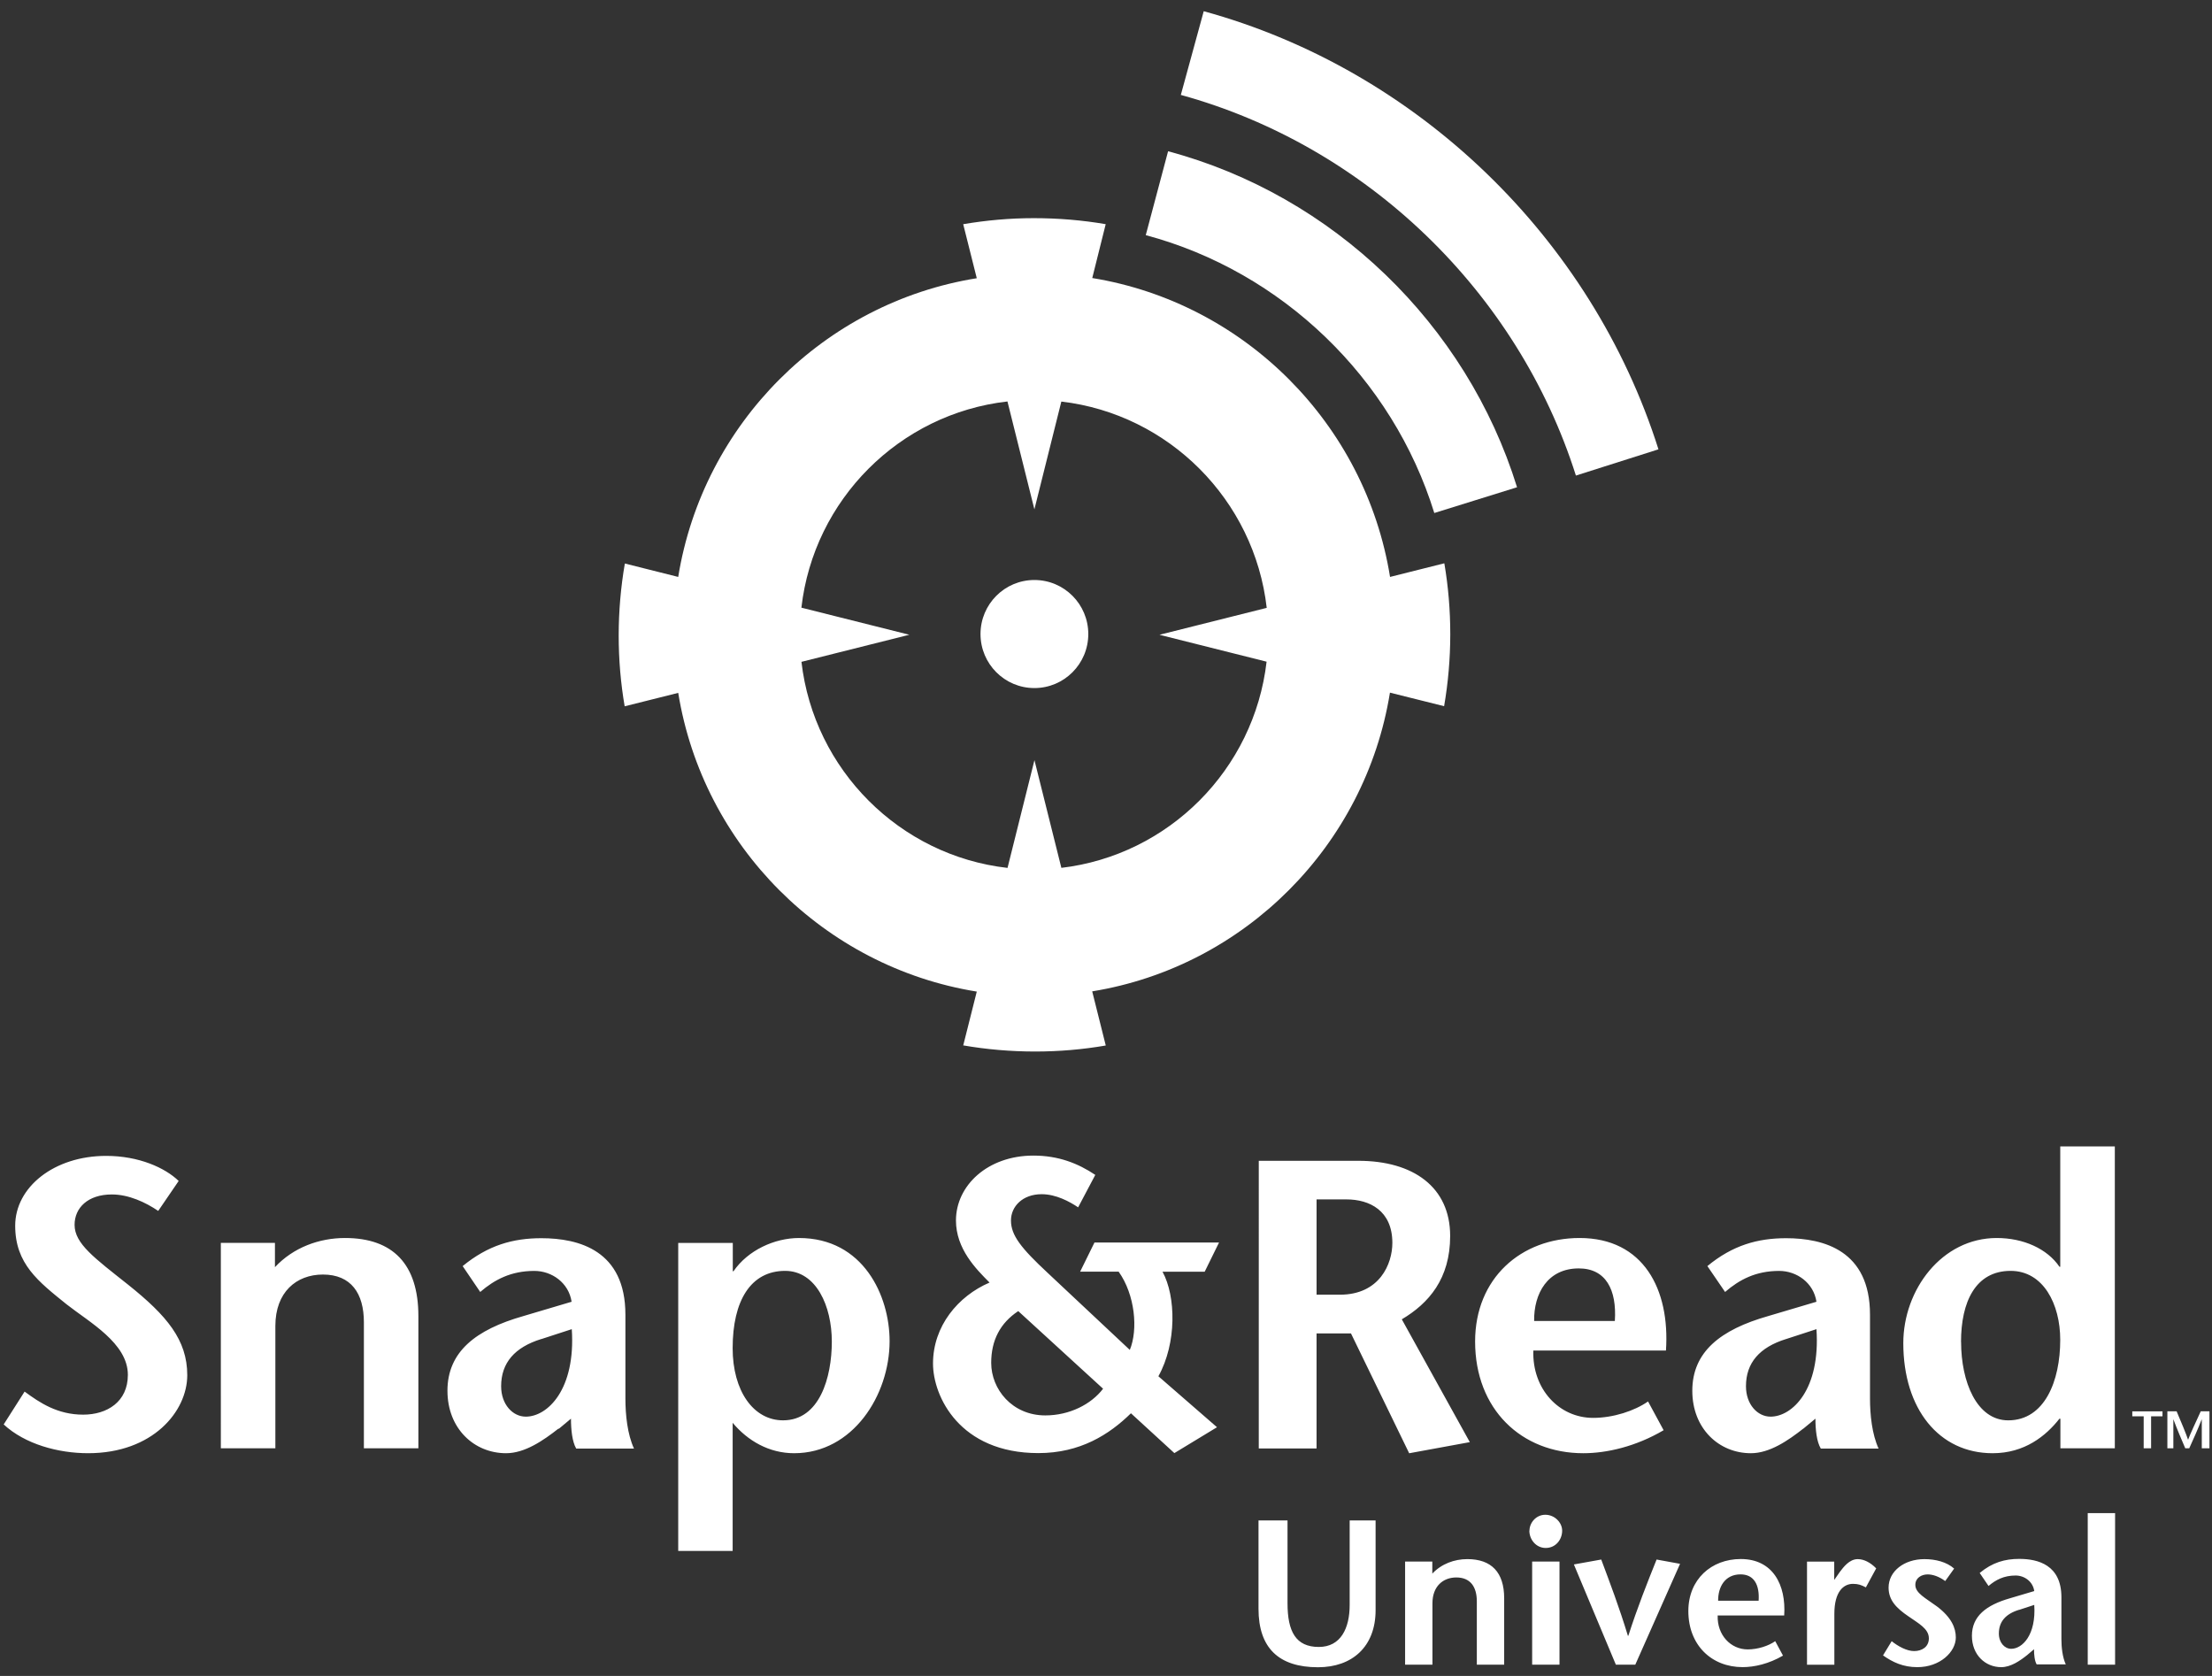
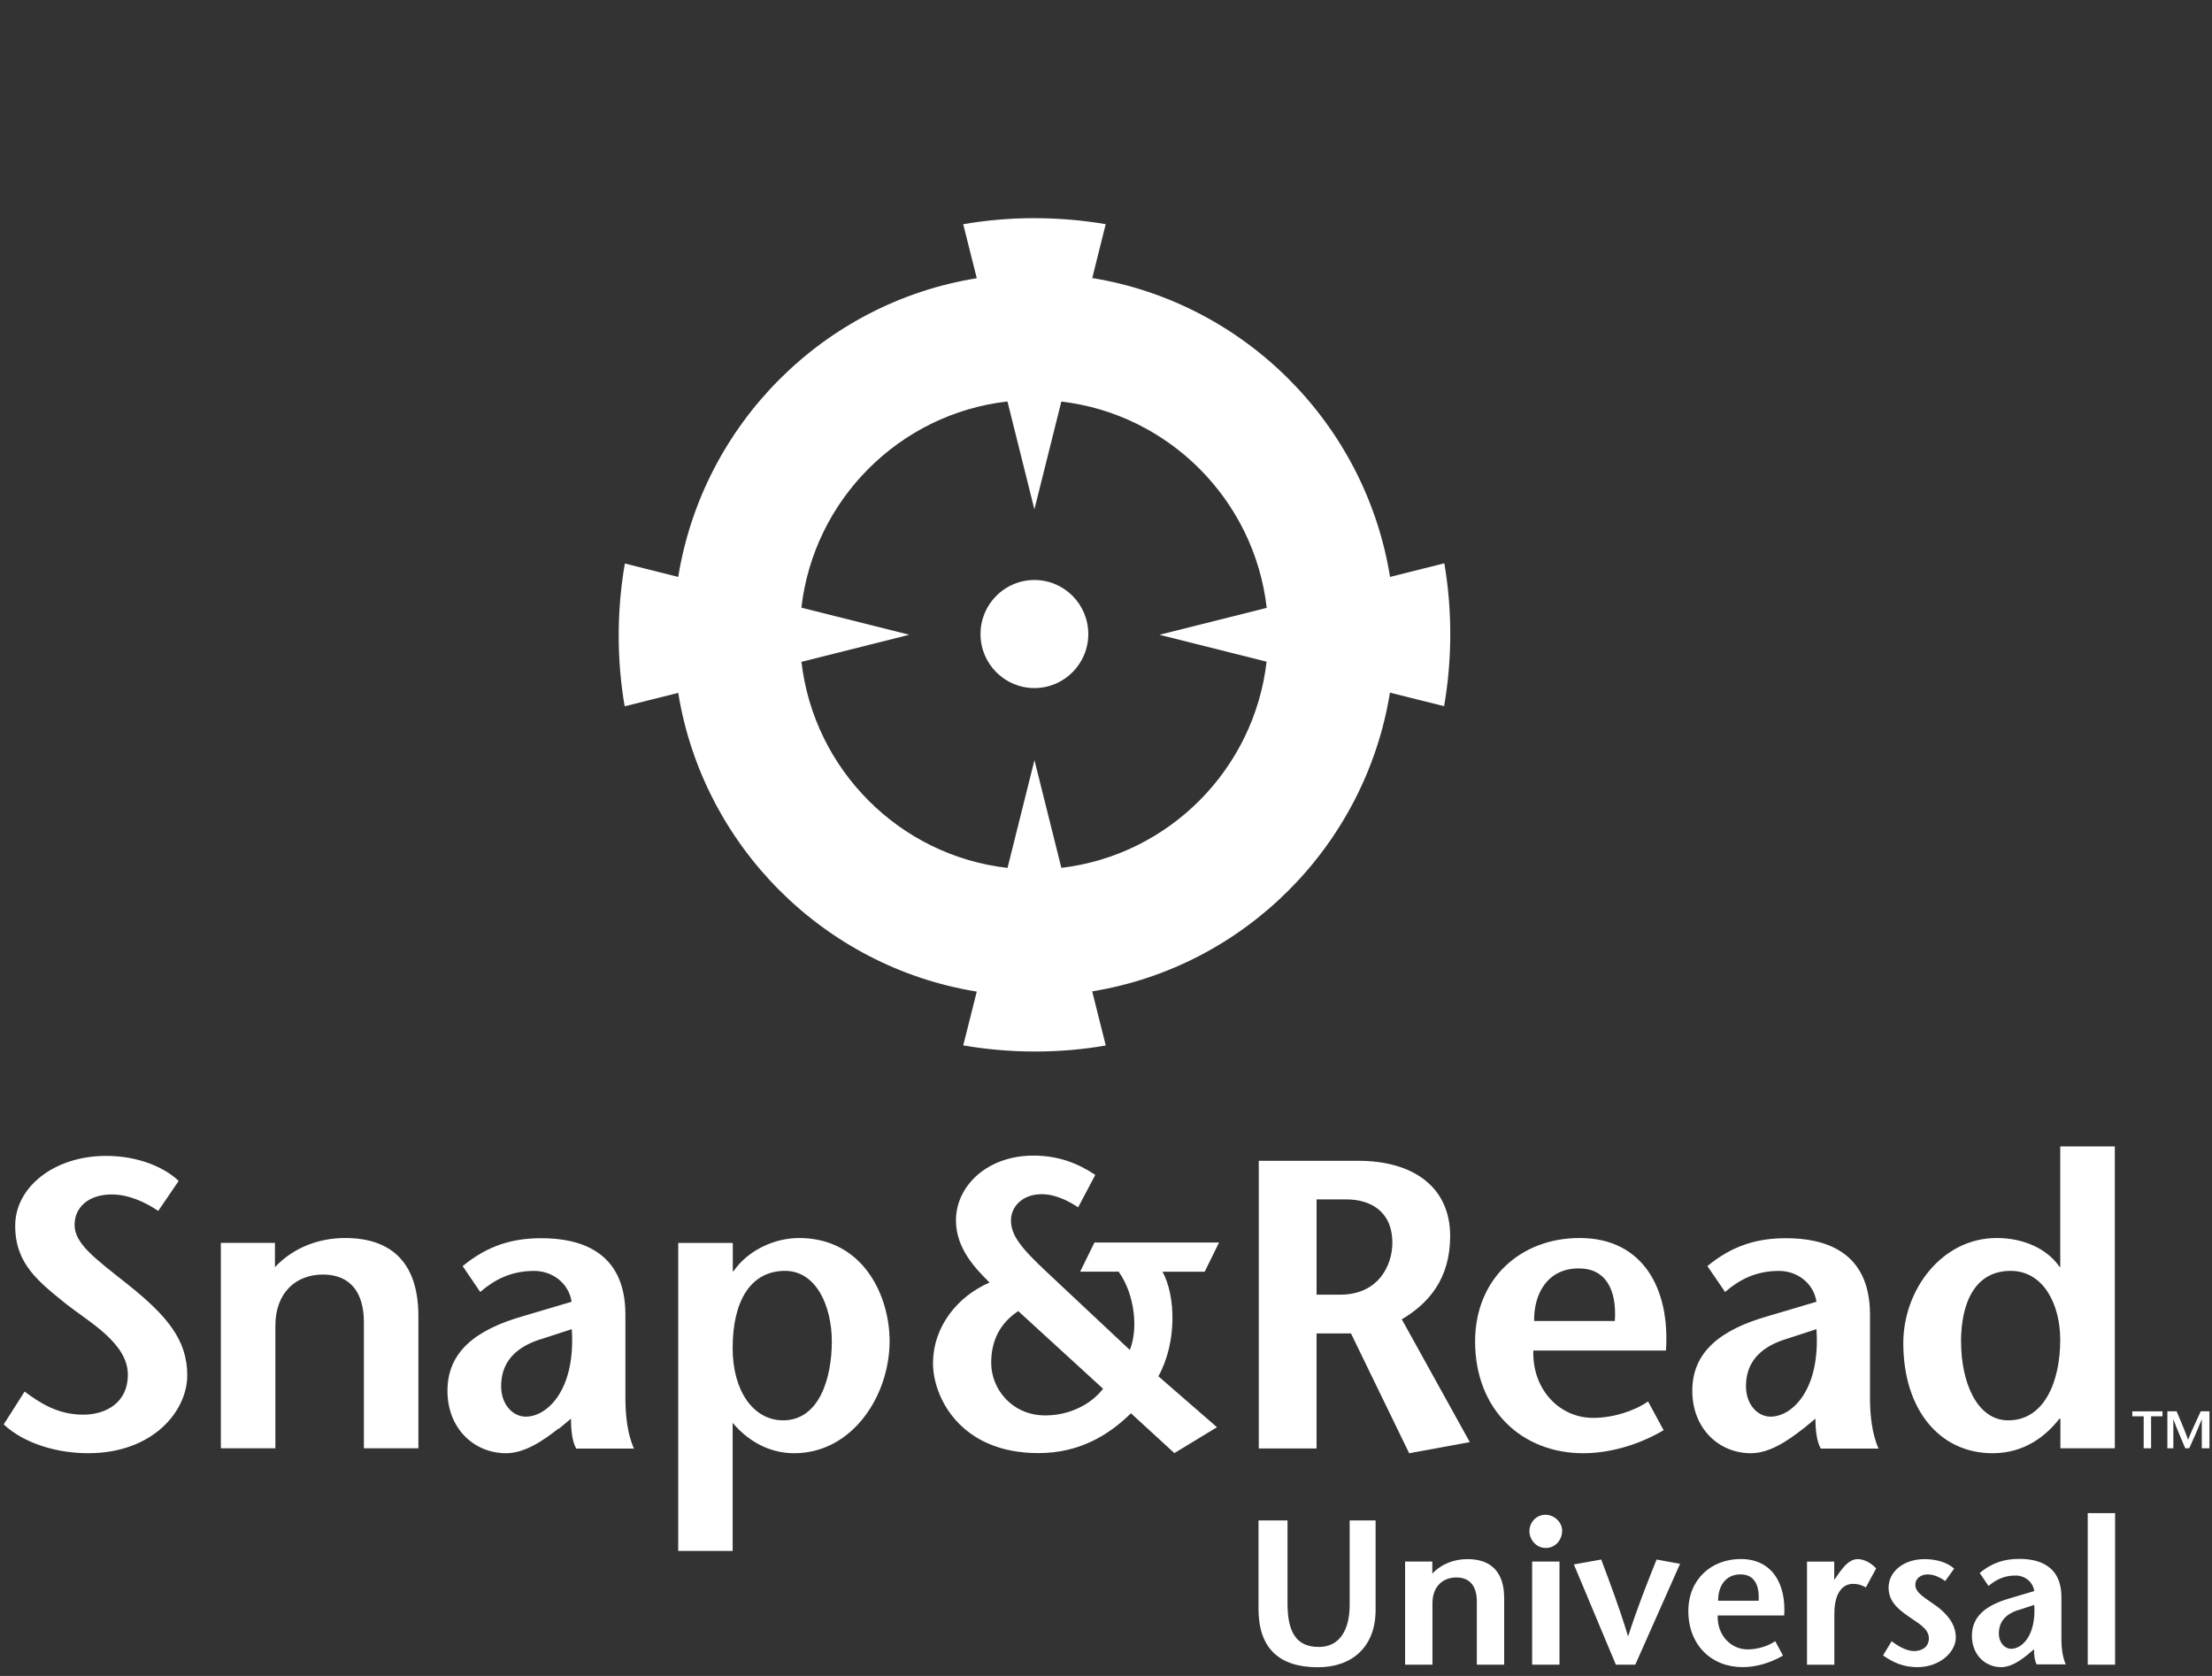
<svg xmlns="http://www.w3.org/2000/svg" width="165" height="125" x="0" y="0" viewBox="0 0 165 125">
  <rect x="0" y="0" width="165" height="125" fill="#333333" stroke="none" />
  <g fill="#FFF" fill-rule="evenodd">
    <path d="M11.8 90.314c-.95-.644-2.202-1.226-3.455-1.226-1.804 0-2.782 1.01-2.782 2.266 0 1.41 1.498 2.482 4.005 4.473 2.873 2.298 4.4 4.104 4.4 6.74 0 2.695-2.566 5.82-7.395 5.82-2.232 0-4.708-.673-6.298-2.146l1.56-2.45c1.13.83 2.445 1.72 4.37 1.72 1.774 0 3.333-.95 3.333-2.97 0-2.36-2.873-3.92-4.585-5.27-2.08-1.68-3.82-3-3.82-5.85 0-2.88 2.902-5.21 6.785-5.21 2.445 0 4.4.89 5.41 1.87l-1.53 2.24zm8.71 4.196c1.374-1.47 3.3-2.174 5.226-2.174 3.577 0 5.472 1.96 5.472 5.82v9.864h-4.065v-9.404c0-2.145-.95-3.555-3.057-3.555-1.986 0-3.546 1.32-3.546 3.83v9.13h-4.067V92.7h4.036v1.808zm21.15 12.04c-1.13.887-2.506 1.838-3.91 1.838-2.385 0-4.373-1.838-4.373-4.657 0-2.91 2.11-4.56 5.655-5.57l3.606-1.07c-.213-1.41-1.466-2.3-2.78-2.3-1.743 0-2.966.65-4.037 1.57l-1.31-1.93c1.9-1.56 3.76-2.08 5.87-2.08 2.81 0 6.27.92 6.27 5.7v6.25c0 1.23.15 2.67.64 3.74h-4.31c-.3-.52-.39-1.41-.39-2.23l-.91.76zm-1.283-6.68c-1.987.614-2.996 1.778-2.996 3.523 0 1.35.86 2.267 1.84 2.267 1.62 0 3.73-2.023 3.43-6.525l-2.26.736zm14.273-5.053h.062c1.07-1.562 3.057-2.48 4.89-2.48 4.8 0 6.756 4.318 6.756 7.687 0 4.044-2.752 8.364-7.12 8.364-1.866 0-3.456-.92-4.587-2.268v9.557h-4.06V92.702h4.07v2.115zm0 5.728c0 3.215 1.56 5.39 3.762 5.39 2.72 0 3.636-3.185 3.636-5.88 0-2.634-1.16-5.268-3.484-5.268-2.57 0-3.913 2.236-3.913 5.758zm29.62.153c.64-1.53.396-4.134-.826-5.85H80.57l1.07-2.175h9.292l-1.07 2.176h-3.148c1.008 1.83 1.07 5.33-.306 7.8l4.372 3.8-3.18 1.93-3.24-2.97c-1.62 1.59-3.79 2.97-6.907 2.97-5.87 0-7.857-4.23-7.857-6.68 0-2.79 1.865-5.03 4.218-6.04-1.008-1.01-2.506-2.51-2.506-4.63 0-2.6 2.354-4.84 5.778-4.84 1.865 0 3.332.58 4.615 1.44l-1.28 2.42c-.64-.43-1.65-.98-2.72-.98-1.43 0-2.29.92-2.29 1.96 0 1.1.74 2.05 2.75 3.92l6.11 5.73zm-8.316-2.91c-1.345.89-2.018 2.176-2.018 3.86 0 1.96 1.56 3.92 4.036 3.92 1.804 0 3.422-.826 4.31-1.99l-6.328-5.79zm17.942-11.21h7.428c4.095 0 6.848 1.96 6.848 5.605 0 3.185-1.59 5.023-3.607 6.218l5.073 9.16-4.523.83-4.342-8.94h-2.567v8.58h-4.31V86.58zm4.31 9.986h1.742c2.966 0 3.912-2.298 3.912-3.862 0-2.42-1.712-3.245-3.423-3.245h-2.23v7.107zm16.17 4.166c-.093 2.878 1.925 5.022 4.46 5.022 1.5 0 3.087-.52 4.097-1.225l1.162 2.145c-2.08 1.224-4.25 1.716-5.992 1.716-4.616 0-8.07-3.277-8.07-8.332 0-4.717 3.424-7.72 7.796-7.72 4.76 0 6.75 3.828 6.44 8.394h-9.91zm6.08-2.206c.154-2.328-.67-3.92-2.69-3.92-2.322 0-3.36 1.868-3.33 3.92h6.02zm14.06 8.026c-1.13.887-2.506 1.838-3.912 1.838-2.384 0-4.37-1.838-4.37-4.657 0-2.91 2.11-4.56 5.653-5.57l3.608-1.07c-.213-1.41-1.466-2.3-2.782-2.3-1.742 0-2.965.65-4.034 1.57l-1.32-1.93c1.89-1.56 3.76-2.08 5.87-2.08 2.81 0 6.26.92 6.26 5.7v6.25c0 1.23.15 2.67.64 3.74h-4.31c-.31-.52-.4-1.41-.4-2.23l-.92.76zm-1.282-6.68c-1.987.614-2.997 1.778-2.997 3.523 0 1.35.856 2.267 1.835 2.267 1.618 0 3.73-2.023 3.423-6.525l-2.26.736zm20.446 5.944h-.06c-1.01 1.286-2.598 2.574-4.983 2.574-4.004 0-6.664-3.31-6.664-8.21 0-3.982 2.874-7.842 6.97-7.842 1.988 0 3.76.796 4.678 2.144h.06v-8.975h4.07v22.515h-4.06v-2.206zm-7.396-5.728c0 2.97 1.162 5.85 3.515 5.85 2.72 0 3.88-2.94 3.88-6.004 0-2.664-1.26-5.145-3.7-5.145-2.63 0-3.7 2.328-3.7 5.3zm13.62 7.934v-2.386h-.85v-.37h2.253v.37h-.85v2.386h-.553zm4.89 0h-.556v-2.15h-.008c-.302.768-.617 1.46-.927 2.15h-.298c-.296-.692-.593-1.383-.88-2.15h-.008v2.15h-.446v-2.758h.69c.29.677.74 1.755.85 2.11h.01c.13-.368.63-1.432.94-2.11h.65v2.758zm-68.754 5.374v6.183c0 2.107.616 3.26 2.334 3.26 1.642 0 2.302-1.4 2.302-3.136v-6.3h1.934v6.69c0 2.73-1.75 4.26-4.297 4.26-2.917 0-4.437-1.43-4.437-4.36v-6.59h2.164zm10.79 3.984c.69-.74 1.656-1.092 2.624-1.092 1.794 0 2.747.983 2.747 2.92v4.954h-2.04v-4.72c0-1.077-.47-1.786-1.53-1.786-.99 0-1.78.66-1.78 1.923v4.583h-2.04v-7.69h2.03v.908zm7.258-3.214c0-.586.49-1.186 1.18-1.186.706 0 1.258.586 1.258 1.186 0 .66-.476 1.29-1.227 1.29-.72 0-1.22-.63-1.22-1.29zm2.24 2.306v7.69h-2.04v-7.69h2.04zm4.205 7.69l-3.132-7.476 2.04-.367c.66 1.767 1.34 3.55 1.99 5.69h.03c.69-2.14 1.4-3.922 2.11-5.69l1.75.32-3.34 7.523h-1.42zm7.594-3.66c-.046 1.444.968 2.52 2.242 2.52.75 0 1.55-.26 2.05-.615l.58 1.077c-1.05.615-2.14.86-3.01.86-2.32 0-4.05-1.644-4.05-4.183 0-2.37 1.72-3.88 3.91-3.88 2.39 0 3.39 1.92 3.24 4.21h-4.98zm3.054-1.11c.08-1.168-.33-1.966-1.35-1.966-1.16 0-1.68.938-1.67 1.967h3.03zm5.62-1.566h.03l.42-.6c.25-.323.69-.937 1.32-.937.46 0 .95.245 1.38.69l-.77 1.417c-.33-.17-.55-.263-.96-.263-.7 0-1.39.57-1.39 2.23v3.8h-2.04v-7.69h2.03v1.36zm8.29.092c-.46-.34-.93-.49-1.3-.49-.46 0-.92.26-.92.78 0 .616.74.97 1.6 1.6 1.09.816 1.42 1.615 1.42 2.324 0 1.076-1.18 2.214-2.87 2.214-1.06 0-1.84-.368-2.56-.877l.645-1.06c.46.37 1.12.738 1.67.738.583 0 1.104-.307 1.104-.953 0-.724-.798-1.124-1.535-1.645-.877-.6-1.47-1.186-1.47-2.137 0-1.217 1.16-2.123 2.67-2.123.84 0 1.67.214 2.22.706l-.66.923zm6.15 5.504c-.56.448-1.25.924-1.96.924-1.2 0-2.19-.923-2.19-2.338 0-1.46 1.06-2.29 2.84-2.8l1.81-.537c-.1-.71-.73-1.16-1.39-1.16-.87 0-1.48.32-2.02.78l-.66-.97c.95-.79 1.89-1.05 2.95-1.05 1.413 0 3.146.46 3.146 2.86v3.13c0 .61.08 1.34.326 1.88h-2.17c-.154-.26-.2-.71-.2-1.13l-.46.39zm-.64-3.352c-1 .307-1.5.89-1.5 1.77 0 .674.43 1.137.92 1.137.82 0 1.87-1.015 1.72-3.274l-1.13.37zm5.13 4.092v-11.305h2.04v11.305h-2.04z" />
    <g transform="translate(45.4 .5)">
      <ellipse cx="31.759" cy="46.789" rx="4.02" ry="4.03" />
-       <path d="M72.152 34.97c-4.345-13.712-15.635-24.59-29.47-28.39L44.39.336c15.923 4.37 28.92 16.892 33.92 32.677l-6.16 1.957z" />
-       <path d="M61.588 37.76c-3.115-10.068-11.36-18.007-21.522-20.722l1.665-6.256c12.29 3.282 22.26 12.886 26.03 25.06l-6.17 1.92zM37.08 16.216l-.002.005zM26.447 77.47l.002-.005h-.01v.005zm35.873-25.3h.005-.004z" />
-       <path d="M62.33 41.52l-.005-.004-4.037 1.014C56.452 31.124 47.45 22.095 36.075 20.237l1.003-4.016c-1.73-.3-3.552-.45-5.365-.45-1.793 0-3.55.16-5.262.45v.01l1.01 4.02C16.06 22.08 7.04 31.11 5.19 42.53l-3.98-1c-.3 1.724-.46 3.55-.46 5.37 0 1.795.15 3.558.445 5.273l.006.005 3.99-1c1.85 11.41 10.87 20.44 22.27 22.28l-1.01 4.012c1.73.3 3.55.458 5.36.458 1.8 0 3.55-.152 5.26-.447l.01-.01-1.01-4.03c11.37-1.85 20.37-10.88 22.21-22.28l4.04 1.01c.3-1.73.46-3.56.46-5.37 0-1.8-.15-3.56-.44-5.27zM33.77 64.226l-2.007-8.03-2.008 8.037c-8.04-.913-14.442-7.316-15.372-15.37l8.046-2.02-8.05-2.02c.92-8.058 7.32-14.465 15.37-15.38l2.01 8.047 2.01-8.04c8.02.938 14.4 7.343 15.32 15.387l-8 2.008 7.99 2.006c-.93 8.04-7.3 14.44-15.33 15.38zM1.2 41.516l.007.002v-.002H1.2z" />
+       <path d="M62.33 41.52l-.005-.004-4.037 1.014C56.452 31.124 47.45 22.095 36.075 20.237l1.003-4.016c-1.73-.3-3.552-.45-5.365-.45-1.793 0-3.55.16-5.262.45v.01l1.01 4.02C16.06 22.08 7.04 31.11 5.19 42.53l-3.98-1c-.3 1.724-.46 3.55-.46 5.37 0 1.795.15 3.558.445 5.273l.006.005 3.99-1c1.85 11.41 10.87 20.44 22.27 22.28l-1.01 4.012c1.73.3 3.55.458 5.36.458 1.8 0 3.55-.152 5.26-.447l.01-.01-1.01-4.03c11.37-1.85 20.37-10.88 22.21-22.28l4.04 1.01c.3-1.73.46-3.56.46-5.37 0-1.8-.15-3.56-.44-5.27zM33.77 64.226l-2.007-8.03-2.008 8.037c-8.04-.913-14.442-7.316-15.372-15.37l8.046-2.02-8.05-2.02c.92-8.058 7.32-14.465 15.37-15.38l2.01 8.047 2.01-8.04c8.02.938 14.4 7.343 15.32 15.387l-8 2.008 7.99 2.006c-.93 8.04-7.3 14.44-15.33 15.38M1.2 41.516l.007.002v-.002H1.2z" />
    </g>
  </g>
</svg>